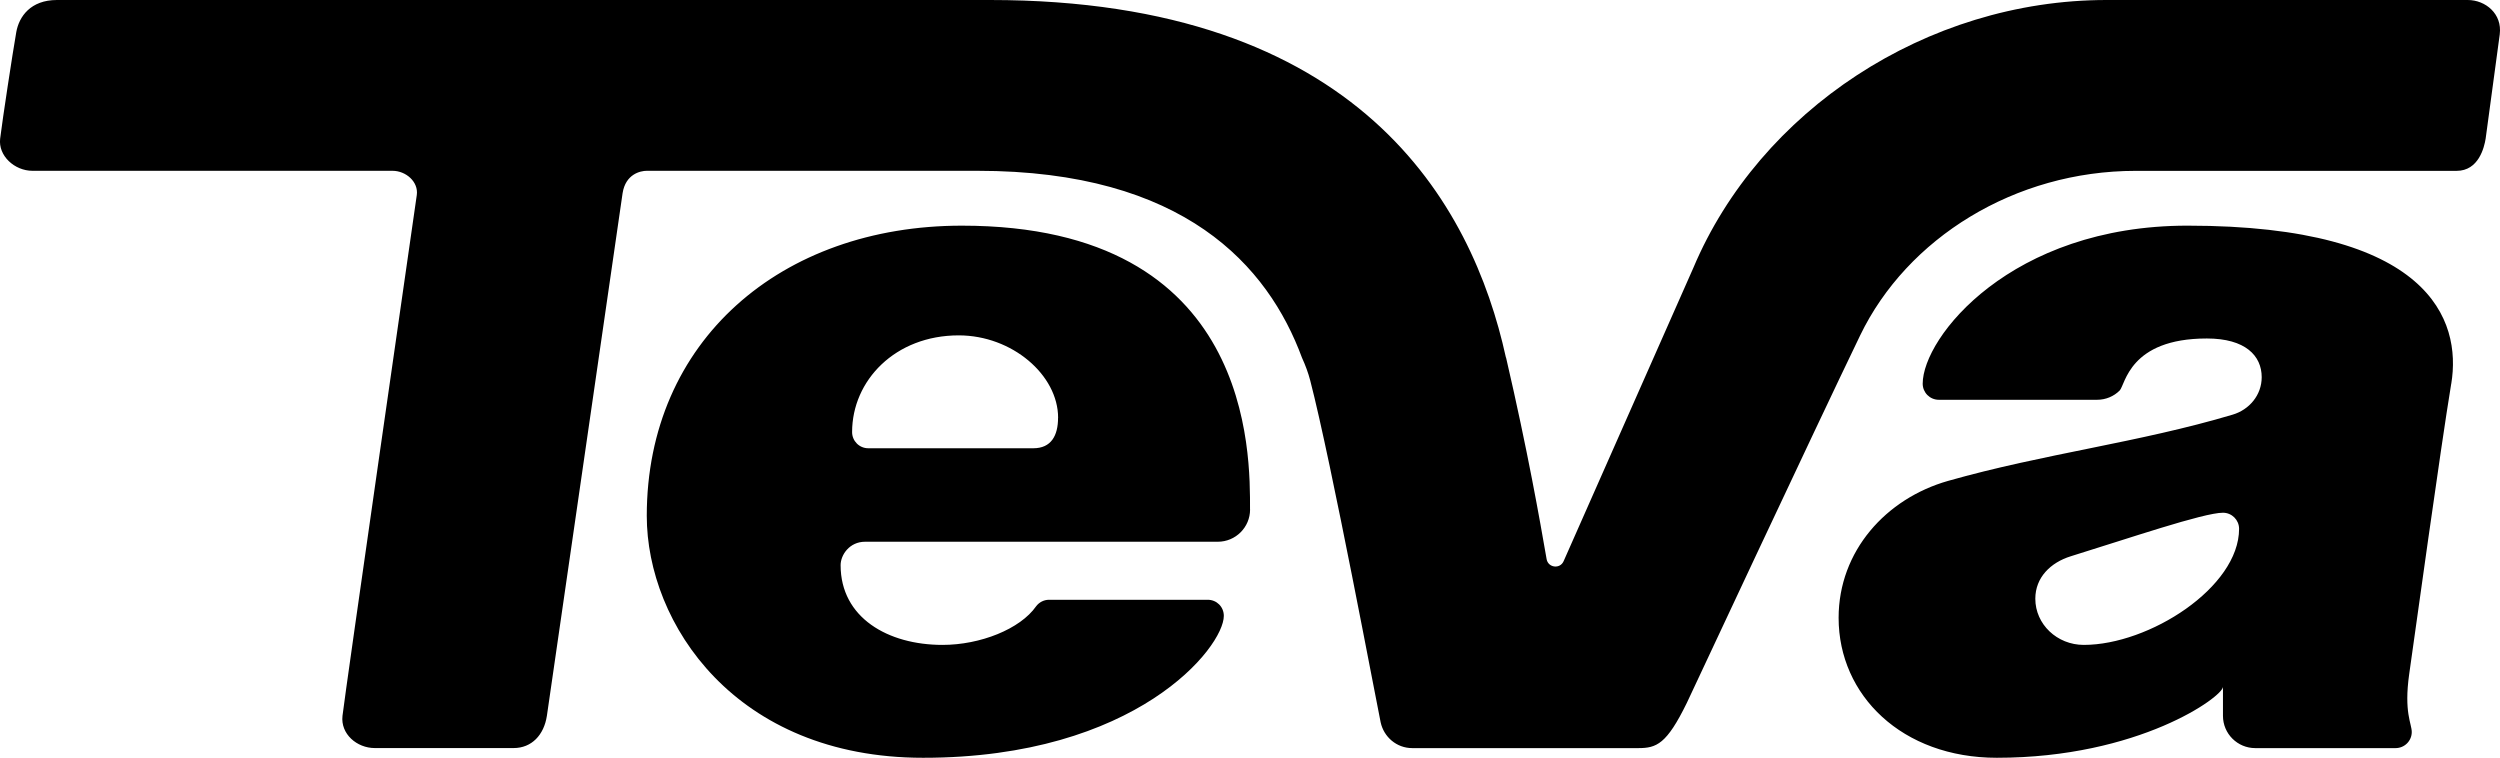
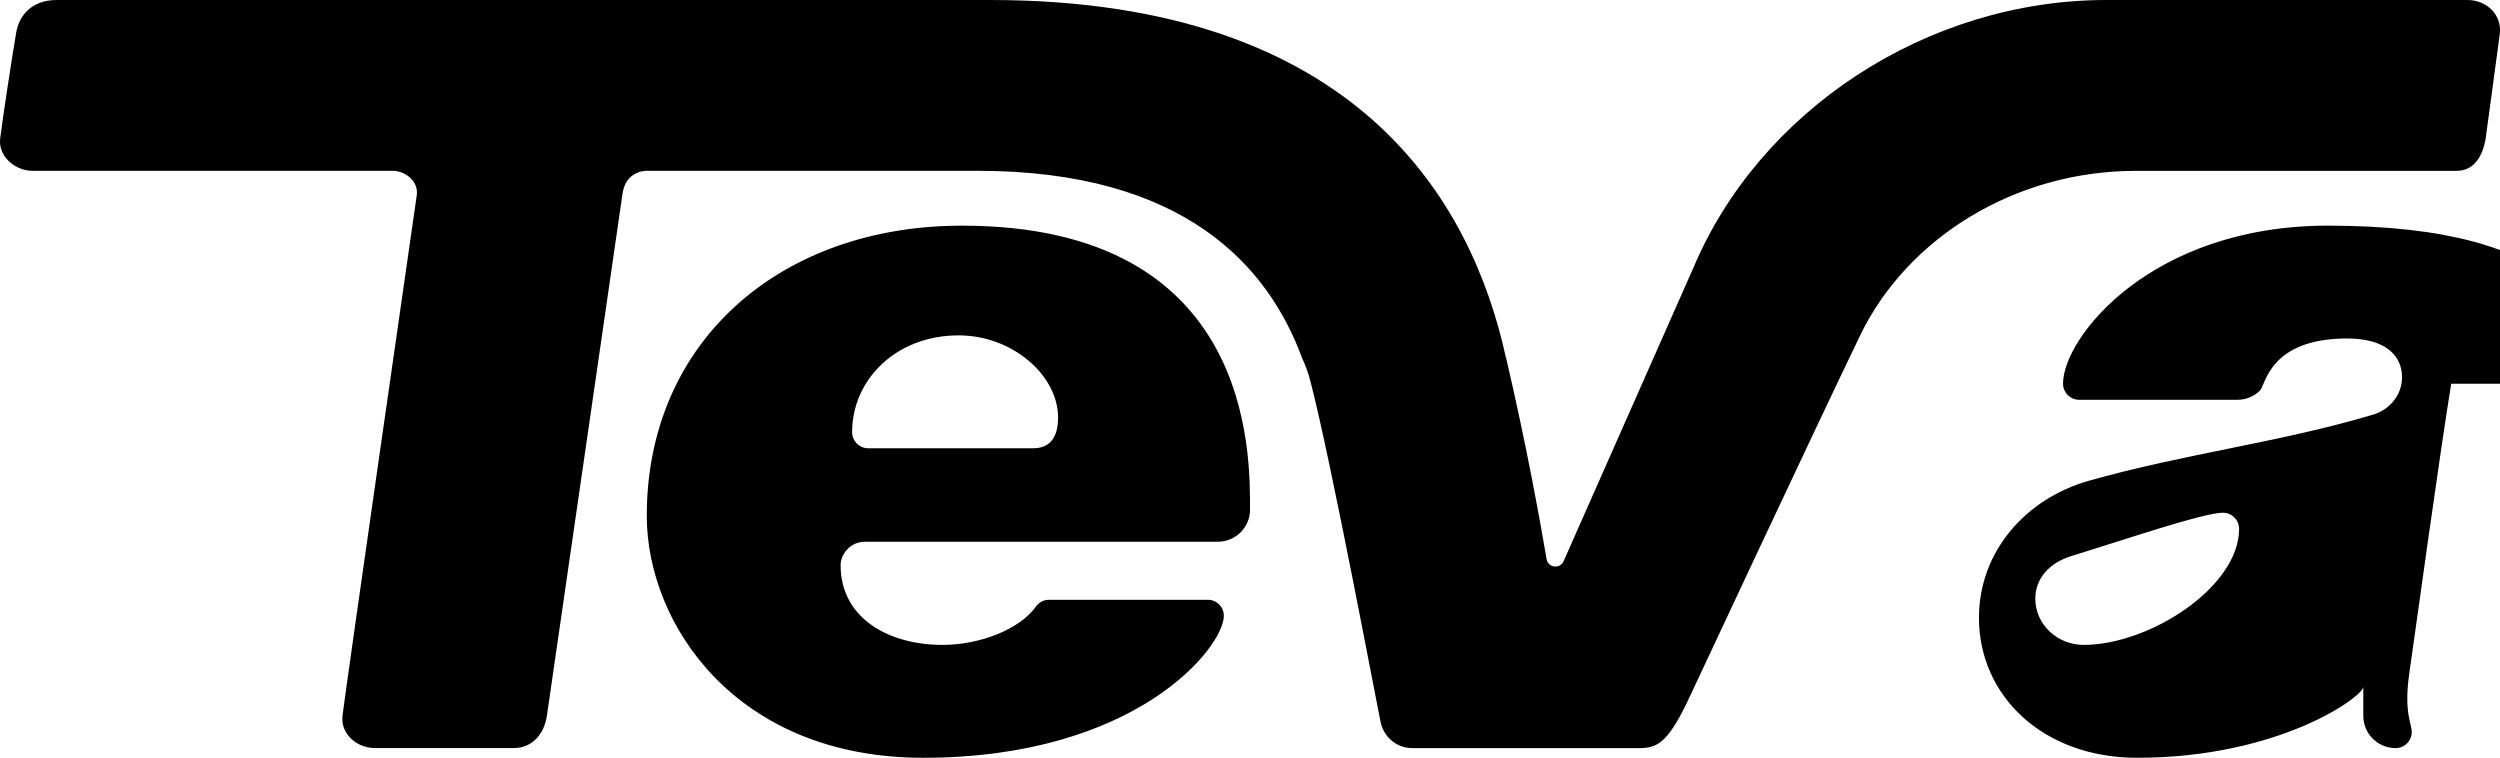
<svg xmlns="http://www.w3.org/2000/svg" id="Layer_2" viewBox="0 0 480.81 145.75">
  <defs>
    <style>.cls-1{fill-rule:evenodd;stroke-width:0px;}</style>
  </defs>
  <g id="Layer_1-2">
    <g id="header-and-footer">
      <g id="default">
        <g id="header">
-           <path id="logo" class="cls-1" d="M480.76,6.61l-2.71,20.05c-.27,1.67-1.33,6.2-5.59,6.2h-61.71c-23.27,0-43.97,12.96-52.99,31.63-8.9,18.43-33.35,70.71-33.35,70.71-3.87,7.92-5.82,8.68-9.32,8.68h-43.48c-3.01,0-5.47-2.14-6.08-4.97-.61-2.8-9.48-50.12-13.55-65.76-.38-1.45-.91-2.89-1.57-4.33-6.54-17.7-22.67-35.97-62.42-35.97h-63.6c-1.22,0-4.07.62-4.65,4.3l-14.56,100.52c-.56,3.69-2.94,6.2-6.39,6.2h-26.71c-3.44,0-6.61-2.71-6.21-6.2.45-4.08,13.85-97.09,14.29-100.17.35-2.53-2.09-4.65-4.67-4.65H6.24c-3.43,0-6.62-2.89-6.21-6.2.47-3.83,2.39-16.4,3.1-20.47C3.66,3.18,5.89,0,10.95,0h179.46c71.06,0,92.72,39.18,99.2,68.7,0,.04.04.08.05.11,4.18,18.03,6.45,31.02,7.79,38.72.29,1.68,2.59,1.96,3.27.4l24.97-56.46C338.4,21.37,370.41,0,405.17,0h69.43c3.43,0,6.67,2.67,6.16,6.61M471.43,73.8c-2.08,12.59-7.02,48.42-8.08,55.82-1.05,7.4.49,9.55.49,11.16,0,1.71-1.39,3.1-3.11,3.1h-26.99c-3.42,0-6.21-2.77-6.21-6.2v-5.59c0,1.88-16.17,13.65-43.49,13.65-18.23,0-30.43-12.01-30.43-26.91,0-12.87,9.14-22.95,21.05-26.34,18.41-5.23,36.7-7.36,54.73-12.74,3.18-.94,5.59-3.74,5.59-7.21,0-4.11-3.12-7.44-10.55-7.44-14.96,0-15.67,8.91-16.77,10.01-1.11,1.11-2.65,1.78-4.35,1.78h-30.43c-1.72,0-3.1-1.39-3.1-3.1,0-8.89,16.94-30.39,50.93-30.39,46.54,0,52.74,18.13,50.73,30.39M430.63,101.71c0-1.71-1.39-3.1-3.1-3.1-3.73,0-18.22,4.96-29.26,8.37-3.9,1.21-6.83,4.08-6.83,8.17,0,4.91,4.18,8.88,9.32,8.88,12.56,0,29.87-11.05,29.87-22.34M240.42,97.99c0,3.42-2.78,6.2-6.21,6.2h-67.84c-2.99,0-4.7,2.53-4.7,4.51,0,10.11,9.12,15.33,19.6,15.33,7.25,0,14.93-3.03,18.01-7.44.57-.75,1.47-1.24,2.48-1.24h30.51c1.72,0,3.1,1.34,3.1,3.1,0,6.01-16.8,27.29-57.83,27.29-36.16,0-53.15-25.87-53.15-46.52,0-33.65,25.81-55.82,60.6-55.82,56.1,0,55.42,44.04,55.42,54.58M203.5,80.35c0-8.22-8.84-15.85-19.12-15.85-12.22,0-20.5,8.68-20.5,18.6,0,1.72,1.39,3.11,3.1,3.11h31.76c3.43,0,4.75-2.44,4.75-5.86" />
+           <path id="logo" class="cls-1" d="M480.76,6.61l-2.71,20.05c-.27,1.67-1.33,6.2-5.59,6.2h-61.71c-23.27,0-43.97,12.96-52.99,31.63-8.9,18.43-33.35,70.71-33.35,70.71-3.87,7.92-5.82,8.68-9.32,8.68h-43.48c-3.01,0-5.47-2.14-6.08-4.97-.61-2.8-9.48-50.12-13.55-65.76-.38-1.45-.91-2.89-1.57-4.33-6.54-17.7-22.67-35.97-62.42-35.97h-63.6c-1.22,0-4.07.62-4.65,4.3l-14.56,100.52c-.56,3.69-2.94,6.2-6.39,6.2h-26.71c-3.44,0-6.61-2.71-6.21-6.2.45-4.08,13.85-97.09,14.29-100.17.35-2.53-2.09-4.65-4.67-4.65H6.24c-3.43,0-6.62-2.89-6.21-6.2.47-3.83,2.39-16.4,3.1-20.47C3.66,3.18,5.89,0,10.95,0h179.46c71.06,0,92.72,39.18,99.2,68.7,0,.04.04.08.05.11,4.18,18.03,6.45,31.02,7.79,38.72.29,1.68,2.59,1.96,3.27.4l24.97-56.46C338.4,21.37,370.41,0,405.17,0h69.43c3.43,0,6.67,2.67,6.16,6.61M471.43,73.8c-2.08,12.59-7.02,48.42-8.08,55.82-1.05,7.4.49,9.55.49,11.16,0,1.71-1.39,3.1-3.11,3.1c-3.42,0-6.21-2.77-6.21-6.2v-5.59c0,1.88-16.17,13.65-43.49,13.65-18.23,0-30.43-12.01-30.43-26.91,0-12.87,9.14-22.95,21.05-26.34,18.41-5.23,36.7-7.36,54.73-12.74,3.18-.94,5.59-3.74,5.59-7.21,0-4.11-3.12-7.44-10.55-7.44-14.96,0-15.67,8.91-16.77,10.01-1.11,1.11-2.65,1.78-4.35,1.78h-30.43c-1.72,0-3.1-1.39-3.1-3.1,0-8.89,16.94-30.39,50.93-30.39,46.54,0,52.74,18.13,50.73,30.39M430.63,101.71c0-1.71-1.39-3.1-3.1-3.1-3.73,0-18.22,4.96-29.26,8.37-3.9,1.21-6.83,4.08-6.83,8.17,0,4.91,4.18,8.88,9.32,8.88,12.56,0,29.87-11.05,29.87-22.34M240.42,97.99c0,3.42-2.78,6.2-6.21,6.2h-67.84c-2.99,0-4.7,2.53-4.7,4.51,0,10.11,9.12,15.33,19.6,15.33,7.25,0,14.93-3.03,18.01-7.44.57-.75,1.47-1.24,2.48-1.24h30.51c1.72,0,3.1,1.34,3.1,3.1,0,6.01-16.8,27.29-57.83,27.29-36.16,0-53.15-25.87-53.15-46.52,0-33.65,25.81-55.82,60.6-55.82,56.1,0,55.42,44.04,55.42,54.58M203.5,80.35c0-8.22-8.84-15.85-19.12-15.85-12.22,0-20.5,8.68-20.5,18.6,0,1.72,1.39,3.11,3.1,3.11h31.76c3.43,0,4.75-2.44,4.75-5.86" />
        </g>
      </g>
    </g>
  </g>
</svg>